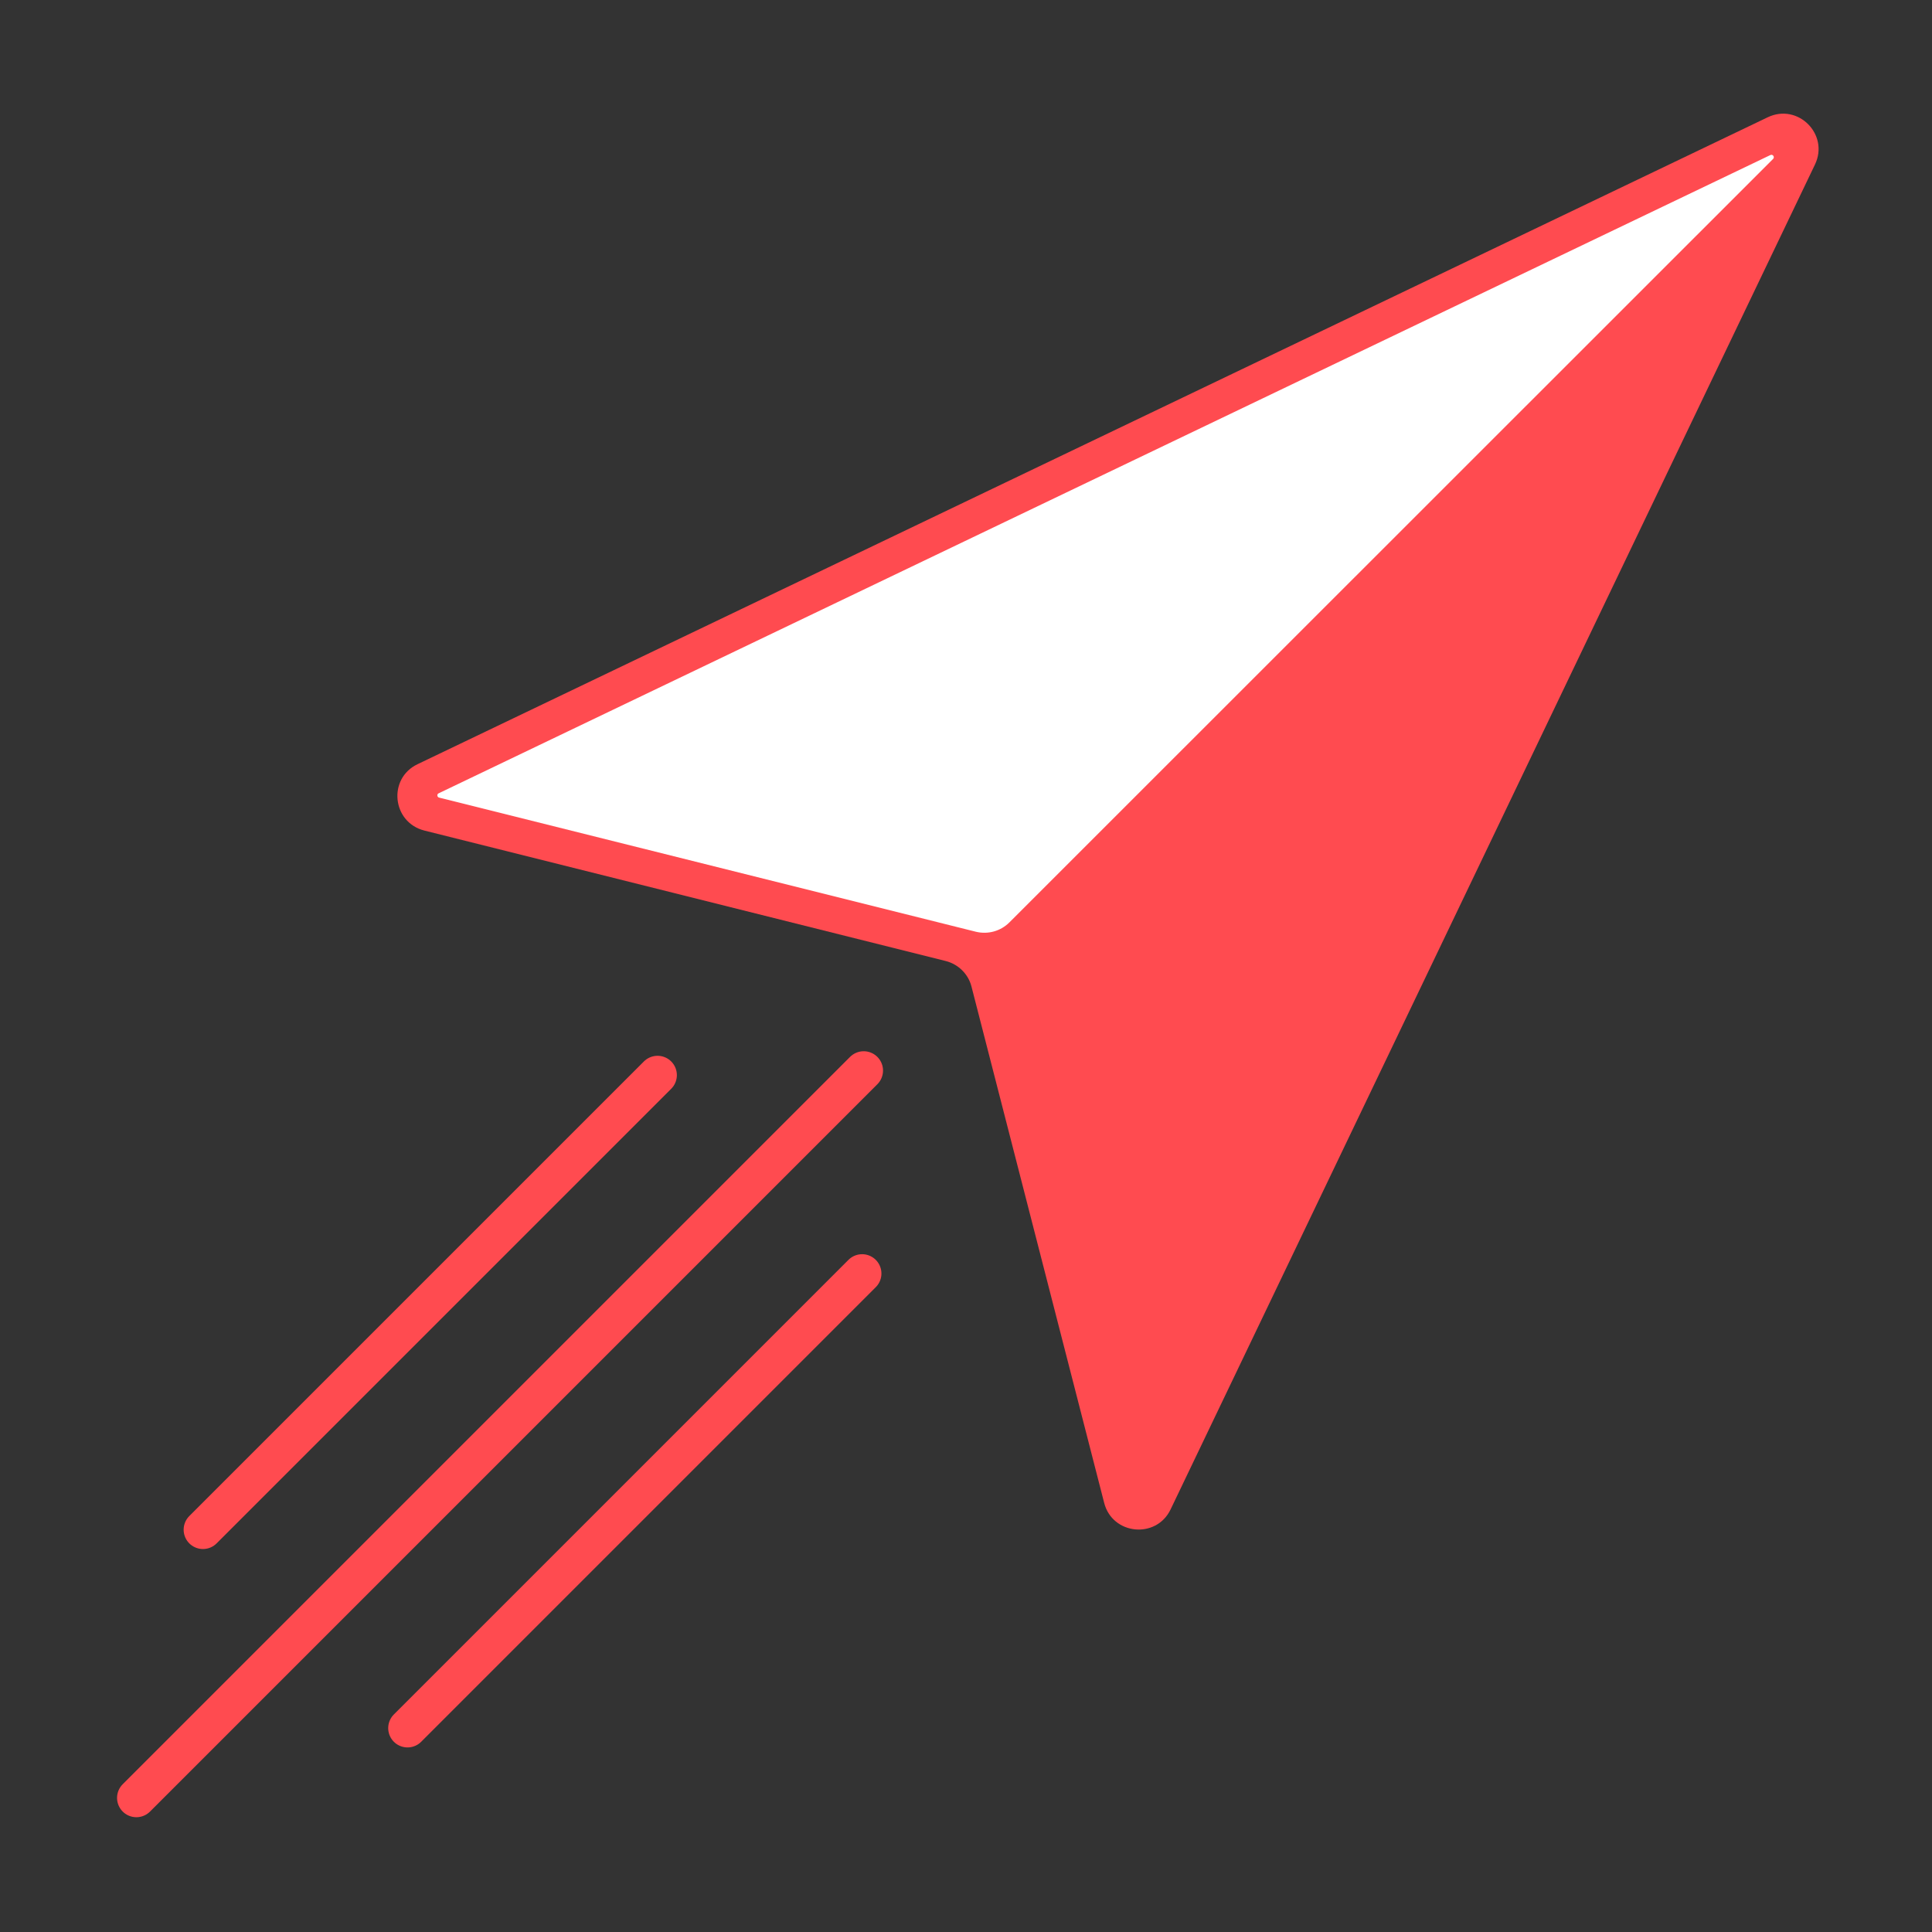
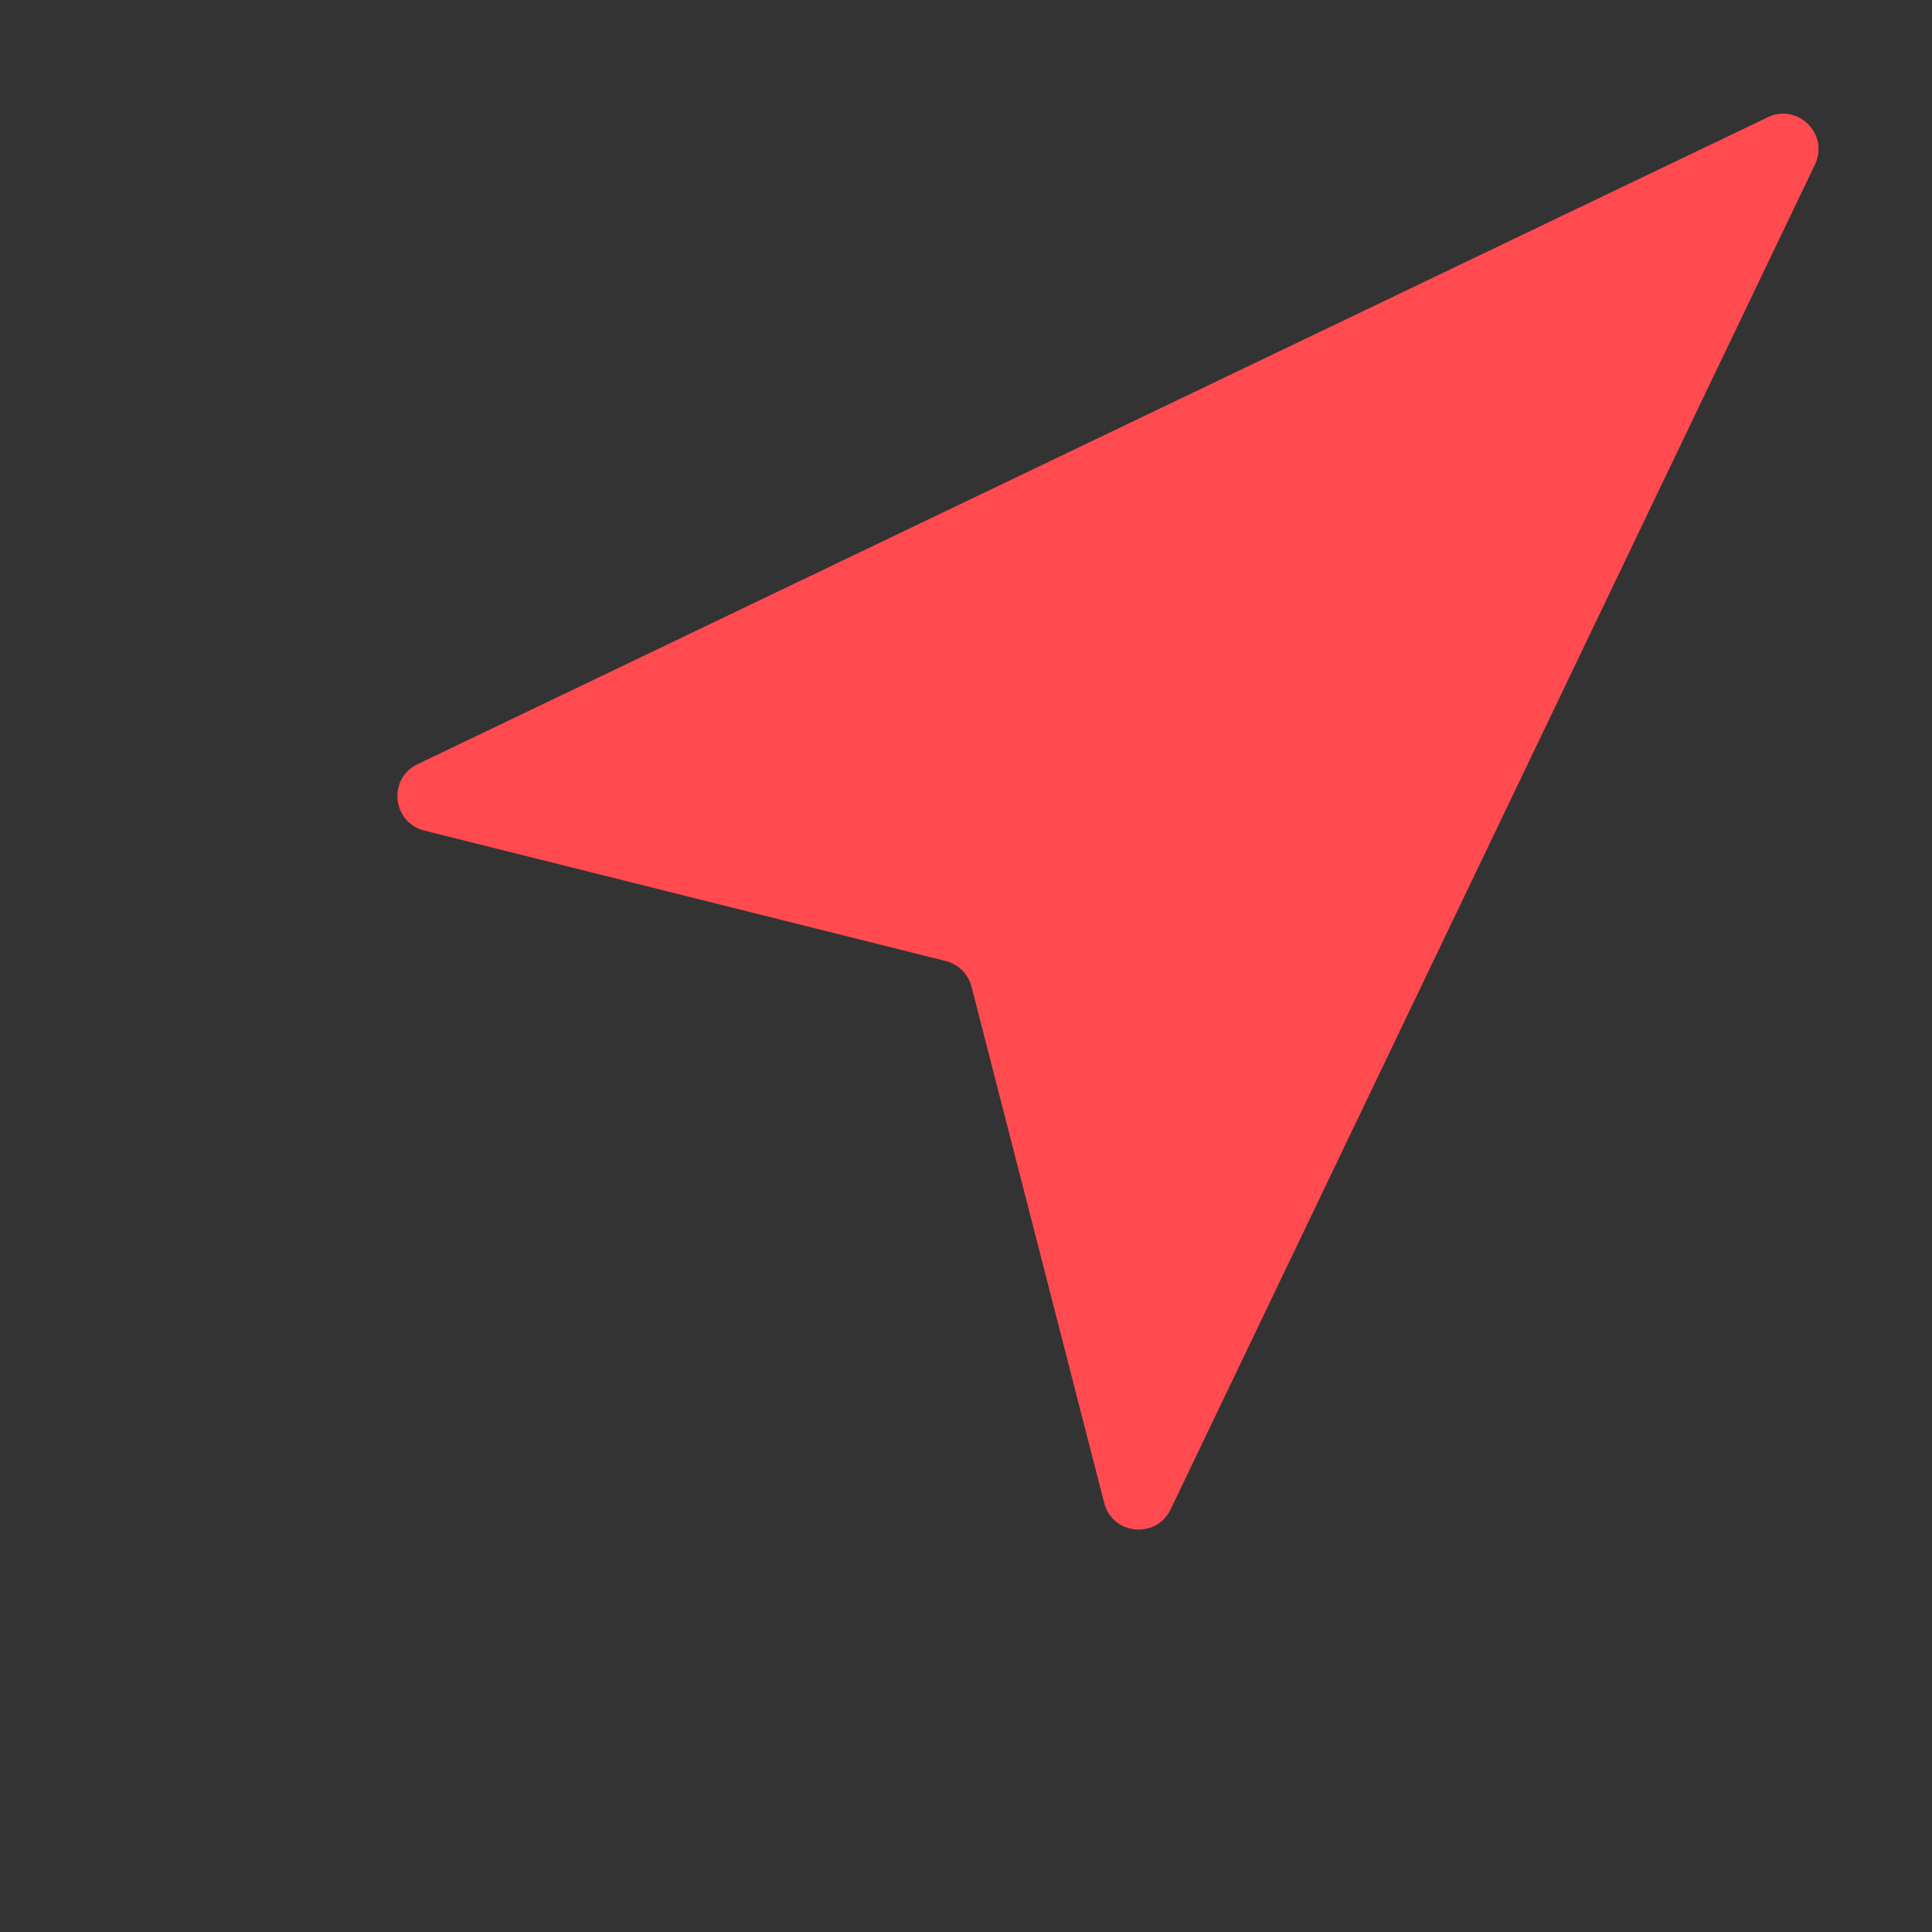
<svg xmlns="http://www.w3.org/2000/svg" width="75" height="75" viewBox="0 0 75 75" fill="none">
  <rect x="0" y="0" width="75" height="75" fill="#333333" stroke="none" />
-   <path d="M33.467 49.438L15.82 67.085" stroke="#FF4B50" stroke-width="1.5" stroke-linecap="round" stroke-linejoin="round" />
-   <path d="M7.879 59.383L25.526 41.736" stroke="#FF4B50" stroke-width="1.5" stroke-linecap="round" stroke-linejoin="round" />
-   <path d="M5.294 69.794L33.529 41.559" stroke="#FF4B50" stroke-width="1.5" stroke-linecap="round" stroke-linejoin="round" />
  <path d="M68.62 4.554L16.209 29.666C15.044 30.222 15.22 31.924 16.473 32.242L36.714 37.307C37.2 37.43 37.588 37.81 37.712 38.295L42.864 58.342C43.182 59.586 44.885 59.754 45.441 58.598L70.456 6.389C71.02 5.216 69.794 3.989 68.62 4.554Z" fill="#FF4B50" />
-   <path d="M68.832 6.169C68.903 6.098 68.823 5.975 68.726 6.019L17.029 30.796C16.95 30.831 16.967 30.945 17.047 30.963L37.879 36.169C38.347 36.284 38.841 36.151 39.185 35.807" fill="white" />
</svg>